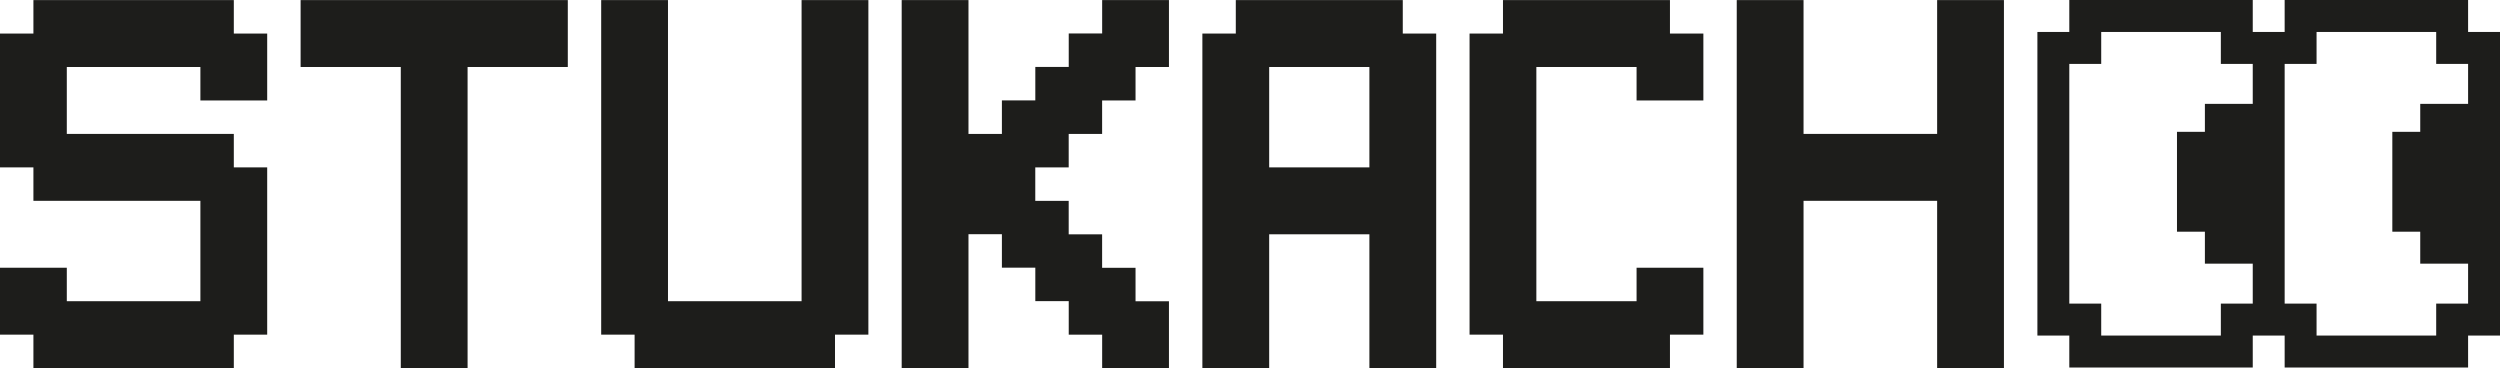
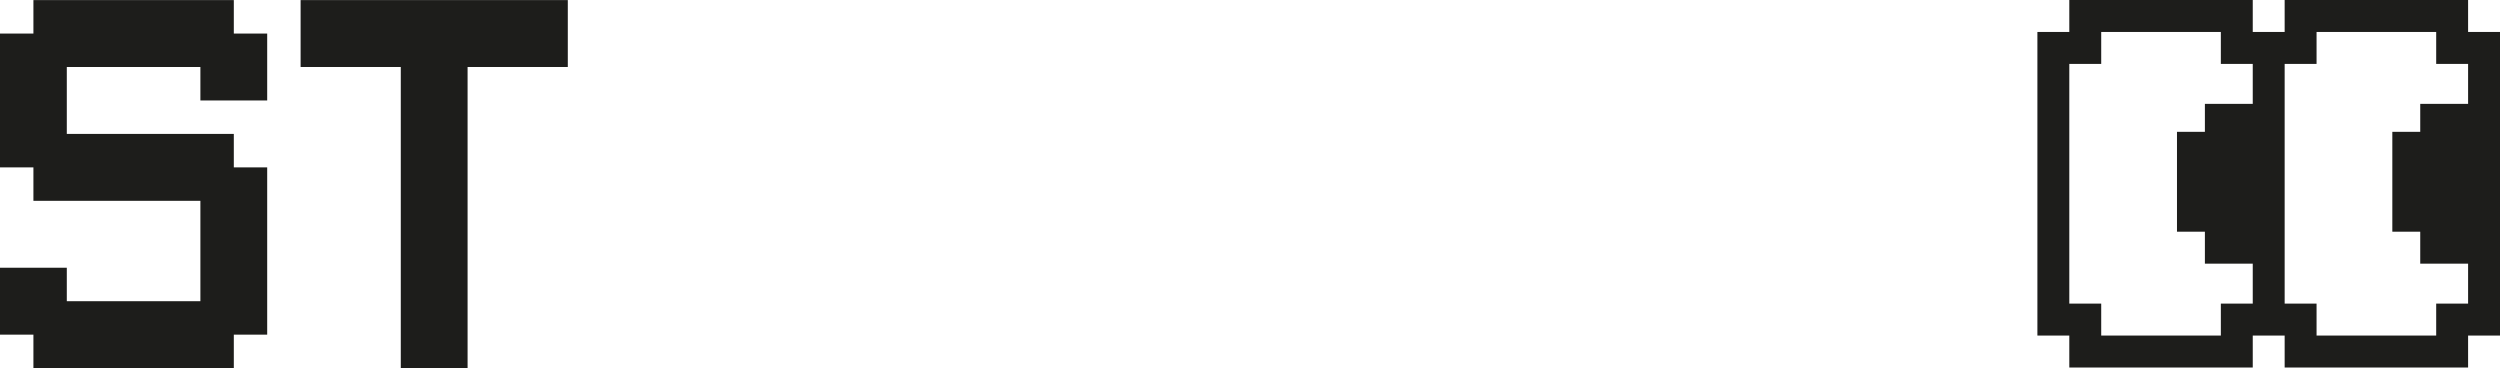
<svg xmlns="http://www.w3.org/2000/svg" width="781" height="115" viewBox="0 0 781 115" fill="none">
  <g clip-path="url(#clip0_112_2)">
    <path d="M83.471 10.484V31.387H62.603V20.929H20.868V41.833H73.043V52.291H83.471V104.543H73.043V115.001H10.44V104.543H0V83.639H20.868V94.097H62.603V62.736H10.44V52.291H0V10.484H10.44V0.026H73.043V10.484H83.471Z" fill="#1D1D1B" />
    <path d="M177.381 0.025V20.928H146.073V115H125.205V20.928H93.91V0.025H177.381Z" fill="#1D1D1B" />
-     <path d="M271.281 0.025V104.542H260.854V115H198.251V104.542H187.811V0.025H208.678V94.097H250.414V0.025H271.281Z" fill="#1D1D1B" />
-     <path d="M354.754 115H344.314V104.542H333.873V94.084H323.433V83.626H312.993V73.168H302.553V114.975H281.686V0.025H302.553V41.832H312.993V31.374H323.433V20.916H333.873V10.458H344.314V0.025H365.181V20.928H354.741V31.386H344.301V41.844H333.861V52.302H323.421V62.748H333.861V73.206H344.301V83.663H354.741V94.121H365.181V115.025H354.741L354.754 115Z" fill="#1D1D1B" />
-     <path d="M438.226 10.483V0.025H386.063V10.483H375.623V115H396.491V73.193H427.799V115H448.666V10.483H438.226ZM427.799 52.29H396.491V20.928H427.799V52.29Z" fill="#1D1D1B" />
-     <path d="M532.133 10.483V31.386H511.265V20.928H479.958V94.097H511.265V83.639H532.133V104.542H521.693V115H469.53V104.542H459.09V10.483H469.53V0.025H521.693V10.483H532.133Z" fill="#1D1D1B" />
-     <path d="M626.029 0.025V115H605.162V62.735H563.426V115H542.559V0.025H563.426V41.832H605.162V0.025H626.029Z" fill="#1D1D1B" />
    <path d="M771.034 9.984V0H713.726V9.984H703.759V0H646.451V9.984H636.484V104.829H646.451V114.813H703.759V104.829H713.726V114.813H771.034V104.829H781.001V9.984H771.034ZM703.759 32.447H688.809V41.183H680.089V72.382H688.809V82.366H703.759V94.845H693.793V104.829H656.418V94.845H646.451V19.967H656.418V9.984H693.793V19.967H703.759V32.447ZM771.034 32.447H756.084V41.183H747.363V72.382H756.084V82.366H771.034V94.845H761.068V104.829H723.693V94.845H713.726V19.967H723.693V9.984H761.068V19.967H771.034V32.447Z" fill="#1D1D1B" />
  </g>
  <defs>
    <clipPath id="clip0_112_2">
      <rect width="781" height="115" fill="white" />
    </clipPath>
  </defs>
</svg>